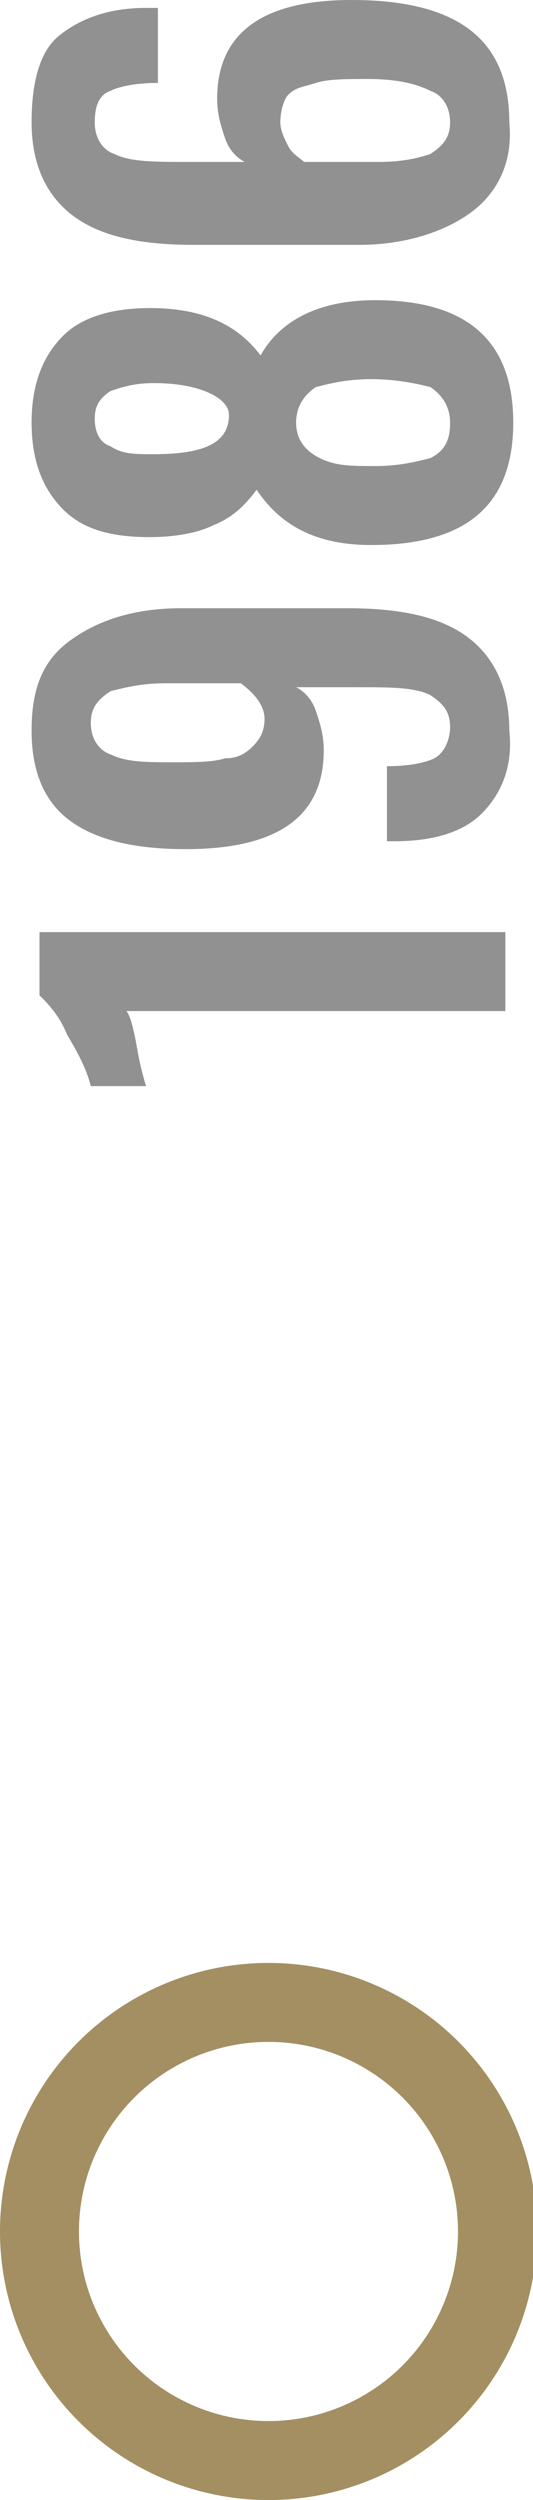
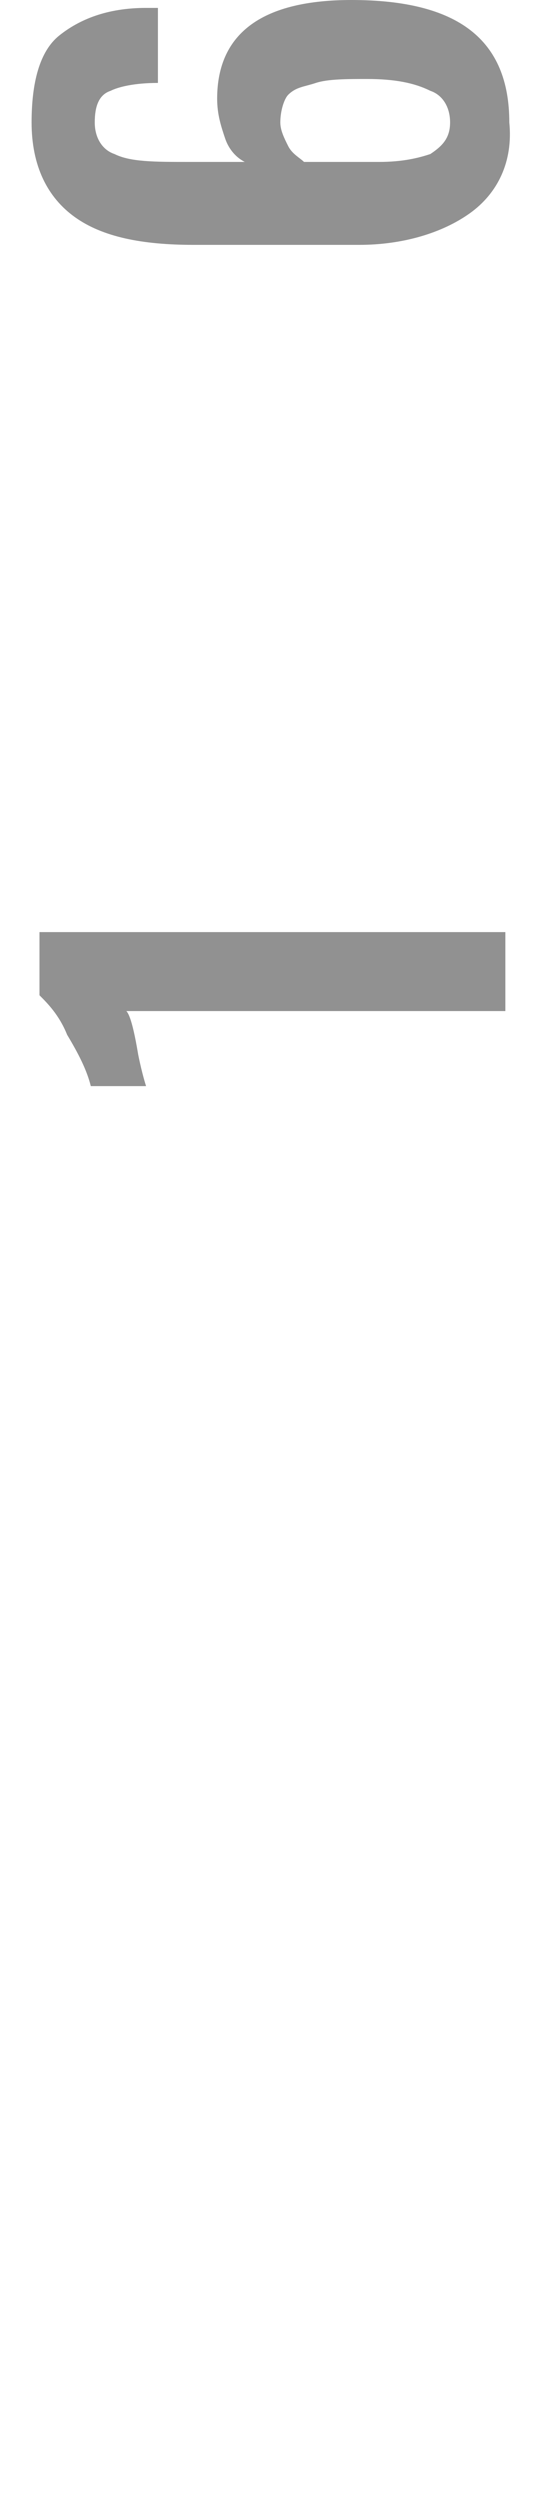
<svg xmlns="http://www.w3.org/2000/svg" version="1.1" id="Calque_1" x="0px" y="0px" viewBox="0 0 13.5 63.3" style="enable-background:new 0 0 13.5 63.3;" xml:space="preserve">
  <style type="text/css">
	.st0{fill:none;stroke:#A38F62;stroke-width:2;stroke-miterlimit:10;}
	.st1{fill:#919191;}
</style>
-   <circle class="st0" cx="6.8" cy="56.5" r="5.8" />
  <g>
    <path class="st1" d="M3.2,25.6c0.1,0.1,0.2,0.5,0.3,1.1c0.1,0.5,0.2,0.8,0.2,0.8H2.3c-0.1-0.4-0.3-0.8-0.6-1.3   c-0.2-0.5-0.5-0.8-0.7-1v-1.6h11.8v2H3.2z" />
-     <path class="st1" d="M12.2,20.6c-0.5,0.5-1.3,0.7-2.2,0.7H9.8v-1.9c0.6,0,1-0.1,1.2-0.2c0.2-0.1,0.4-0.4,0.4-0.8   c0-0.4-0.2-0.6-0.5-0.8c-0.4-0.2-1-0.2-1.9-0.2H7.5c0.2,0.1,0.4,0.3,0.5,0.6c0.1,0.3,0.2,0.6,0.2,1c0,1.7-1.2,2.5-3.5,2.5   c-1.2,0-2.2-0.2-2.9-0.7c-0.7-0.5-1-1.3-1-2.3c0-1.1,0.3-1.8,1-2.3c0.7-0.5,1.6-0.8,2.8-0.8h4.2c1.3,0,2.3,0.2,3,0.7   s1.1,1.3,1.1,2.4C13,19.4,12.7,20.1,12.2,20.6z M6.1,17.3H4.2c-0.6,0-1,0.1-1.4,0.2c-0.3,0.2-0.5,0.4-0.5,0.8s0.2,0.7,0.5,0.8   c0.4,0.2,0.9,0.2,1.6,0.2c0.5,0,1,0,1.3-0.1c0.3,0,0.5-0.1,0.7-0.3c0.2-0.2,0.3-0.4,0.3-0.7C6.7,17.9,6.5,17.6,6.1,17.3z" />
-     <path class="st1" d="M9.4,13.8c-1.4,0-2.3-0.5-2.9-1.4c-0.3,0.4-0.6,0.7-1.1,0.9c-0.4,0.2-1,0.3-1.6,0.3c-1,0-1.7-0.2-2.2-0.7   c-0.5-0.5-0.8-1.2-0.8-2.2c0-1,0.3-1.7,0.8-2.2c0.5-0.5,1.3-0.7,2.2-0.7C5.1,7.8,6,8.2,6.6,9c0.5-0.9,1.5-1.4,2.9-1.4   c2.3,0,3.5,1,3.5,3.1C13,12.8,11.8,13.8,9.4,13.8z M3.9,9.7c-0.5,0-0.8,0.1-1.1,0.2c-0.3,0.2-0.4,0.4-0.4,0.7   c0,0.3,0.1,0.6,0.4,0.7c0.3,0.2,0.6,0.2,1.1,0.2c1.3,0,1.9-0.3,1.9-1C5.8,10.1,5.1,9.7,3.9,9.7z M10.9,9.8C10.5,9.7,10,9.6,9.4,9.6   c-0.6,0-1,0.1-1.4,0.2c-0.3,0.2-0.5,0.5-0.5,0.9c0,0.4,0.2,0.7,0.6,0.9c0.4,0.2,0.8,0.2,1.4,0.2c0.6,0,1-0.1,1.4-0.2   c0.4-0.2,0.5-0.5,0.5-0.9C11.4,10.3,11.2,10,10.9,9.8z" />
    <path class="st1" d="M11.9,5.4c-0.7,0.5-1.7,0.8-2.8,0.8H4.9c-1.3,0-2.3-0.2-3-0.7C1.2,5,0.8,4.2,0.8,3.1c0-1,0.2-1.8,0.7-2.2   s1.2-0.7,2.2-0.7H4v1.9c-0.6,0-1,0.1-1.2,0.2C2.5,2.4,2.4,2.7,2.4,3.1c0,0.4,0.2,0.7,0.5,0.8c0.4,0.2,1,0.2,1.9,0.2h1.4   C6,4,5.8,3.8,5.7,3.5c-0.1-0.3-0.2-0.6-0.2-1C5.5,0.8,6.7,0,8.9,0c2.7,0,4,1,4,3.1C13,4.1,12.6,4.9,11.9,5.4z M10.9,2.3   C10.5,2.1,10,2,9.3,2c-0.5,0-1,0-1.3,0.1S7.5,2.2,7.3,2.4C7.2,2.5,7.1,2.8,7.1,3.1c0,0.2,0.1,0.4,0.2,0.6c0.1,0.2,0.3,0.3,0.4,0.4   h1.9c0.6,0,1-0.1,1.3-0.2c0.3-0.2,0.5-0.4,0.5-0.8S11.2,2.4,10.9,2.3z" />
  </g>
</svg>